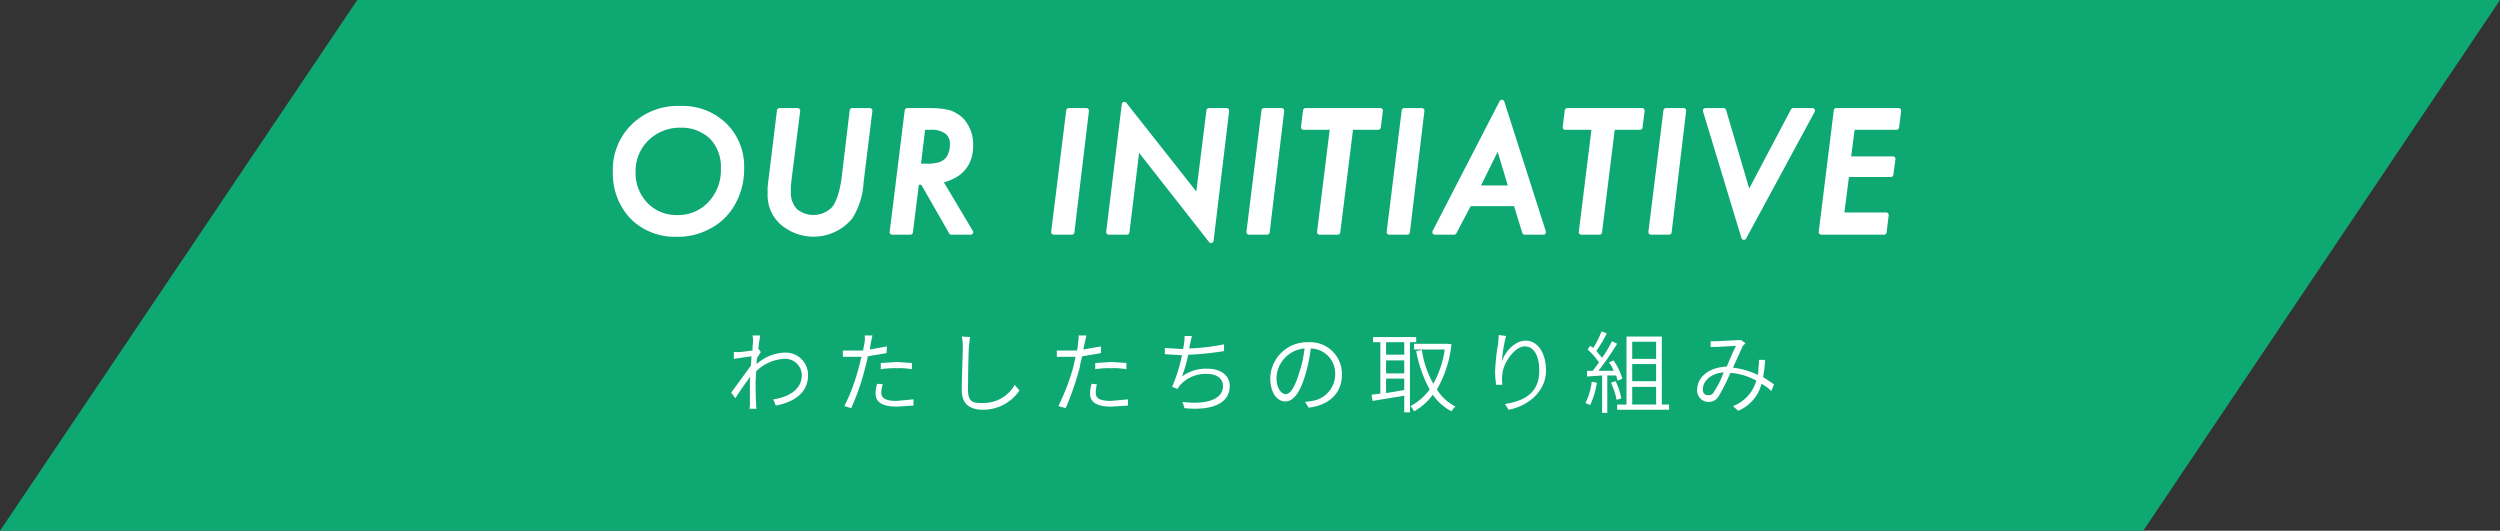
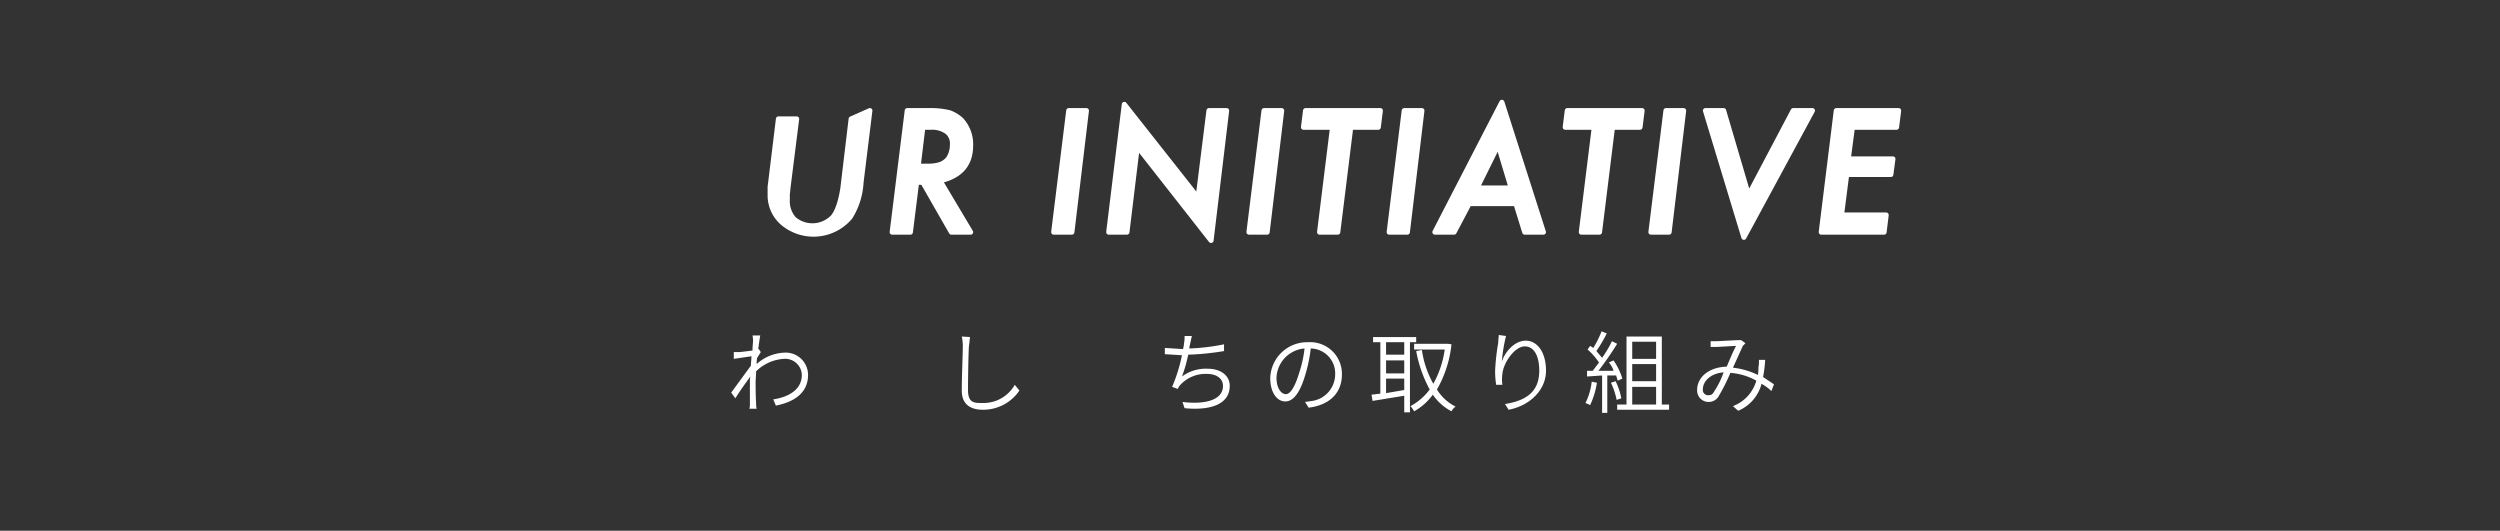
<svg xmlns="http://www.w3.org/2000/svg" viewBox="0 0 481.4 102.2">
  <rect x="0" y="0" width="481.4" height="102.2" fill="#333333" stroke="none" />
  <defs>
    <style>
      .ba896925-b63b-4f08-a16f-f06455fd05ce {
        fill: #0ea872;
      }

      .ebb0baca-1d51-4370-9939-3ec9552e887e, .ebecf0f8-75a6-4c70-a5a6-dbb6516b6029 {
        fill: #fff;
      }

      .ebb0baca-1d51-4370-9939-3ec9552e887e {
        stroke: #fff;
        stroke-linecap: round;
        stroke-linejoin: round;
        stroke-width: 0.98px;
      }
    </style>
  </defs>
  <g id="a6830d76-dc34-4083-b92b-3510507c08e0" data-name="レイヤー 2">
    <g id="af5bbb76-f536-404f-9203-eb30f2ef3217" data-name="レイヤー 1">
      <g>
-         <polygon class="ba896925-b63b-4f08-a16f-f06455fd05ce" points="412.7 102.2 0 102.2 68.8 0 481.4 0 412.7 102.2" />
        <g>
-           <path class="ebb0baca-1d51-4370-9939-3ec9552e887e" d="M142.8,32.5a13.2,13.2,0,0,1-2.1,7.3,11,11,0,0,1-4.4,3.9,12.1,12.1,0,0,1-6,1.4,11.5,11.5,0,0,1-8.5-3.3,12.1,12.1,0,0,1-3.3-8.7,11.7,11.7,0,0,1,3.5-8.8,12.1,12.1,0,0,1,8.9-3.4,11.6,11.6,0,0,1,8.6,3.2A11.1,11.1,0,0,1,142.8,32.5Zm-3.5,0a8.3,8.3,0,0,0-2.2-6.1,8.4,8.4,0,0,0-6.1-2.3,9.1,9.1,0,0,0-6.5,2.6,8.7,8.7,0,0,0-2.6,6.4,8.8,8.8,0,0,0,2.4,6.3,8.2,8.2,0,0,0,6.1,2.5,8.4,8.4,0,0,0,6.4-2.7A9.3,9.3,0,0,0,139.3,32.5Z" />
-           <path class="ebb0baca-1d51-4370-9939-3ec9552e887e" d="M167.5,21.3l-1.7,13.8a13.9,13.9,0,0,1-2.1,6.7,9.2,9.2,0,0,1-13,1.1,7,7,0,0,1-2.4-5.4V36c.1-.5.1-1.1.2-1.6l1.6-13.1h3.5l-1.7,13.5c0,.4-.1.8-.1,1.1v1a5.1,5.1,0,0,0,1.3,3.7,5.5,5.5,0,0,0,7.5-.4c.9-1.1,1.5-3,1.9-5.5l1.6-13.4Z" />
+           <path class="ebb0baca-1d51-4370-9939-3ec9552e887e" d="M167.5,21.3l-1.7,13.8a13.9,13.9,0,0,1-2.1,6.7,9.2,9.2,0,0,1-13,1.1,7,7,0,0,1-2.4-5.4V36l1.6-13.1h3.5l-1.7,13.5c0,.4-.1.8-.1,1.1v1a5.1,5.1,0,0,0,1.3,3.7,5.5,5.5,0,0,0,7.5-.4c.9-1.1,1.5-3,1.9-5.5l1.6-13.4Z" />
          <path class="ebb0baca-1d51-4370-9939-3ec9552e887e" d="M181,34.8l5.9,9.9h-3.7l-5.5-9.6h-1.2l-1.2,9.6h-3.5l2.9-23.4h4.6a15.3,15.3,0,0,1,3.5.4,6.8,6.8,0,0,1,2.3,1.4,6.9,6.9,0,0,1,1.8,4.9C186.9,31.6,185,33.9,181,34.8Zm-3.3-10.3-.9,7.5h1.6a7.9,7.9,0,0,0,2.6-.3,3.6,3.6,0,0,0,1.6-1.1,4.8,4.8,0,0,0,.8-2.7,2.9,2.9,0,0,0-1-2.5,4.9,4.9,0,0,0-3.2-.9Z" />
          <path class="ebb0baca-1d51-4370-9939-3ec9552e887e" d="M209.2,21.3l-2.8,23.4h-3.5l2.9-23.4Z" />
          <path class="ebb0baca-1d51-4370-9939-3ec9552e887e" d="M236.2,21.3l-3,25L219,28.2l-2,16.5h-3.5l3-24.6,14.2,18,2.1-16.8Z" />
          <path class="ebb0baca-1d51-4370-9939-3ec9552e887e" d="M246.8,21.3,244,44.7h-3.5l2.9-23.4Z" />
          <path class="ebb0baca-1d51-4370-9939-3ec9552e887e" d="M260.1,24.5l-2.5,20.2h-3.5l2.5-20.2H251l.4-3.2h14.4l-.4,3.2Z" />
          <path class="ebb0baca-1d51-4370-9939-3ec9552e887e" d="M273.8,21.3,271,44.7h-3.5l2.9-23.4Z" />
          <path class="ebb0baca-1d51-4370-9939-3ec9552e887e" d="M282.9,39.2,280,44.7h-3.7l12.9-25,8,25h-3.6l-1.7-5.5Zm1.5-3H291l-2.5-8.3Z" />
          <path class="ebb0baca-1d51-4370-9939-3ec9552e887e" d="M310.5,24.5,308,44.7h-3.5L307,24.5h-5.6l.4-3.2h14.4l-.4,3.2Z" />
          <path class="ebb0baca-1d51-4370-9939-3ec9552e887e" d="M324.2,21.3l-2.8,23.4h-3.5l2.9-23.4Z" />
          <path class="ebb0baca-1d51-4370-9939-3ec9552e887e" d="M349,21.3,335.8,45.7l-7.4-24.4h3.5l4.8,16.3,8.6-16.3Z" />
          <path class="ebb0baca-1d51-4370-9939-3ec9552e887e" d="M365.6,21.3l-.4,3.2h-8.5l-.8,6.1h8.6l-.4,3h-8.5l-1,7.8h8.6l-.4,3.3H350.7l2.9-23.4Z" />
        </g>
        <g>
          <path class="ebecf0f8-75a6-4c70-a5a6-dbb6516b6029" d="M146.5,67.8l-.7,1.1a4.9,4.9,0,0,0-.1,1.2,8.5,8.5,0,0,1,5.5-2.2,4.3,4.3,0,0,1,4.4,4.3c0,3.4-2.6,5.2-6.2,5.9l-.5-1.2c2.8-.4,5.5-1.8,5.5-4.7a3.2,3.2,0,0,0-3.4-3.1,8.3,8.3,0,0,0-5.4,2.4c0,.8-.1,1.5-.1,2.1s0,2.6.1,4.1a3.4,3.4,0,0,0,.1,1h-1.4a3.1,3.1,0,0,0,.1-1V73.5a3.8,3.8,0,0,1,.1-1c-.9,1.2-2.1,2.9-2.9,4.2l-.8-1.1,3.8-5.2c0-.6.1-1.2.1-1.8l-3.4.5V67.8h1.1l2.5-.3c0-.8.1-1.5.1-1.7a4.9,4.9,0,0,0-.1-1.2h1.5c-.1.4-.2,1.3-.4,2.6h.1Z" />
-           <path class="ebecf0f8-75a6-4c70-a5a6-dbb6516b6029" d="M170.7,68l-3.6.6a17.4,17.4,0,0,1-.5,2.2,44.3,44.3,0,0,1-2.7,7.8l-1.3-.4a37.6,37.6,0,0,0,2.8-7.6c.2-.6.3-1.3.5-1.9h-3.6V67.5h3.9c.1-.6.2-1.2.3-1.6a5.7,5.7,0,0,0,0-1.3h1.5c-.1.4-.2,1-.3,1.3l-.2,1.4,3.3-.6Zm-.7,6a5,5,0,0,0-.3,1.6c0,.8.4,1.6,2.9,1.6l3.3-.3v1.2l-3.2.2c-2.7,0-4.1-.8-4.1-2.5a6.8,6.8,0,0,1,.3-1.9Zm-.4-4.1,3.1-.2,2.9.2v1.2a13.2,13.2,0,0,0-2.8-.2,17.2,17.2,0,0,0-3.2.2Z" />
          <path class="ebecf0f8-75a6-4c70-a5a6-dbb6516b6029" d="M186.8,64.9c-.1.5-.1,1-.2,1.6s-.2,6-.2,8.6,1.3,2.5,2.9,2.5a6.9,6.9,0,0,0,6.1-3.5l.9,1.1a8.4,8.4,0,0,1-7,3.7c-2.4,0-4.1-1-4.1-3.7s.2-6.9.2-8.7a8.8,8.8,0,0,0-.2-1.7Z" />
-           <path class="ebecf0f8-75a6-4c70-a5a6-dbb6516b6029" d="M212,68l-3.6.6a17.4,17.4,0,0,0-.5,2.2,54.3,54.3,0,0,1-2.7,7.8l-1.4-.4a44.6,44.6,0,0,0,2.9-7.6c.1-.6.3-1.3.4-1.9h-3.6V67.5h3.9a11.5,11.5,0,0,0,.2-1.6,5.7,5.7,0,0,0,.1-1.3h1.5c-.1.4-.2,1-.3,1.3l-.3,1.4,3.4-.6Zm-.8,6a10,10,0,0,0-.2,1.6c0,.8.3,1.6,2.9,1.6l3.3-.3v1.2l-3.3.2c-2.6,0-4-.8-4-2.5a6.8,6.8,0,0,1,.3-1.9Zm-.3-4.1,3.1-.2,2.9.2v1.2a13.7,13.7,0,0,0-2.9-.2,16.2,16.2,0,0,0-3.1.2Z" />
          <path class="ebecf0f8-75a6-4c70-a5a6-dbb6516b6029" d="M235.7,67.6a52,52,0,0,1-6.9.7,27.1,27.1,0,0,1-1.2,4.2,7.7,7.7,0,0,1,4.9-1.5c2.7,0,4.3,1.4,4.3,3.3,0,3.5-3.6,4.8-8.7,4.3l-.4-1.2c4,.5,7.8-.2,7.8-3.1,0-1.3-1.1-2.3-3.1-2.3a6.6,6.6,0,0,0-5.1,2.1,2.2,2.2,0,0,0-.5.8l-1.1-.4a30.9,30.9,0,0,0,1.9-6.1h-.1l-3.2-.2V67l3.2.2h.3a5.2,5.2,0,0,0,.2-1.1,6.6,6.6,0,0,0,.1-1.4h1.4l-.3,1.4a8.7,8.7,0,0,0-.2,1,39.4,39.4,0,0,0,6.7-.8Z" />
          <path class="ebecf0f8-75a6-4c70-a5a6-dbb6516b6029" d="M251.3,77.4l1.4-.2a5.2,5.2,0,0,0,4.4-5.1,4.8,4.8,0,0,0-4.7-5,28.4,28.4,0,0,1-1,4.9c-1,3.5-2.3,5.3-3.9,5.3s-2.9-1.7-2.9-4.5a7.1,7.1,0,0,1,7.3-6.9,6.1,6.1,0,0,1,6.5,6.2c0,3.6-2.4,5.9-6.4,6.4Zm-1.1-5.7a22.1,22.1,0,0,0,1-4.6,5.9,5.9,0,0,0-5.4,5.6c0,2.2,1,3.2,1.8,3.2S249.3,74.7,250.2,71.7Z" />
          <path class="ebecf0f8-75a6-4c70-a5a6-dbb6516b6029" d="M271.5,65.9V79.4h-1.1V76.2l-6.1,1-.2-1.2,1.7-.2V65.9h-1.4v-1h8.3v1Zm-1.1,0h-3.5v2.4h3.5Zm0,3.5h-3.5v2.5h3.5Zm-3.5,6.3,3.5-.6V72.9h-3.5Zm12.6-9.4a22.2,22.2,0,0,1-2.8,8.7,8.8,8.8,0,0,0,3.6,3.3,2.3,2.3,0,0,0-.8.9,9.9,9.9,0,0,1-3.6-3.2,11,11,0,0,1-3.6,3.2,6.1,6.1,0,0,0-.7-1,11.1,11.1,0,0,0,3.7-3.2,24.8,24.8,0,0,1-2.6-7.4l1.1-.2a18.5,18.5,0,0,0,2.2,6.5,19,19,0,0,0,2.2-6.6h-5.9V66.2h6.5Z" />
          <path class="ebecf0f8-75a6-4c70-a5a6-dbb6516b6029" d="M290,64.7a29.4,29.4,0,0,0-.8,4.9c.6-1.8,2.4-4,4.6-4s3.9,2.2,3.9,5.8-3,6.7-7.2,7.5l-.7-1.1c3.7-.6,6.6-2.1,6.6-6.4,0-2.7-.9-4.7-2.8-4.7s-4.1,3.1-4.3,5.3a7.4,7.4,0,0,0,0,2.1h-1.2a17.6,17.6,0,0,1-.2-2.7,42.4,42.4,0,0,1,.6-5.4c0-.6.1-1.1.1-1.5Z" />
          <path class="ebecf0f8-75a6-4c70-a5a6-dbb6516b6029" d="M307.5,73.7a15.6,15.6,0,0,1-1.3,4.3l-.9-.4a12.3,12.3,0,0,0,1.2-4.1Zm2-1.4v7.2h-1V72.3l-2.9.2V71.4h1.1l1.2-1.6a12.7,12.7,0,0,0-2.2-2.5l.5-.7.6.4a19.1,19.1,0,0,0,1.6-3.2l1,.4a27.7,27.7,0,0,1-2,3.4l1.1,1.3a22.3,22.3,0,0,0,1.9-3.2l1,.5a60.3,60.3,0,0,1-3.6,5.2h2.9a4.2,4.2,0,0,0-.9-1.6l.9-.4a12.5,12.5,0,0,1,1.7,3.5l-.9.4-.3-1Zm1.6,1.1a12.8,12.8,0,0,1,1.1,3.3l-.9.3a14.1,14.1,0,0,0-1.1-3.3Zm10.3,4.5v1h-10v-1h1.8V64.8H320V77.9Zm-7.1-12.1v3.3h4.6V65.8Zm4.6,4.3h-4.6v3.3h4.6Zm-4.6,7.8h4.6V74.5h-4.6Z" />
          <path class="ebecf0f8-75a6-4c70-a5a6-dbb6516b6029" d="M341.1,75.3a9.4,9.4,0,0,0-1.9-1.4,7.7,7.7,0,0,1-4.5,5.2l-1-.9a7.4,7.4,0,0,0,4.5-4.9,12.1,12.1,0,0,0-5-1.5,35.9,35.9,0,0,1-2.2,4.4,2.2,2.2,0,0,1-2,1.2,2.2,2.2,0,0,1-2.2-2.3c0-2.5,2.3-4.4,5.7-4.5.6-1.4,1.2-2.9,1.8-4l-3.6.2h-1.3V65.7h1.2l3.9-.2h.8l.8.6-.5.5-1.9,4.2a14.9,14.9,0,0,1,4.8,1.4,6.6,6.6,0,0,0,.1-1.4,7.1,7.1,0,0,0,.1-1.5h1.2a24.8,24.8,0,0,1-.4,3.3l2.1,1.4Zm-9.2-3.6c-2.5.2-4,1.7-4,3.3a1,1,0,0,0,1.1,1.1,1,1,0,0,0,1-.6A16.8,16.8,0,0,0,331.9,71.7Z" />
        </g>
      </g>
    </g>
  </g>
</svg>